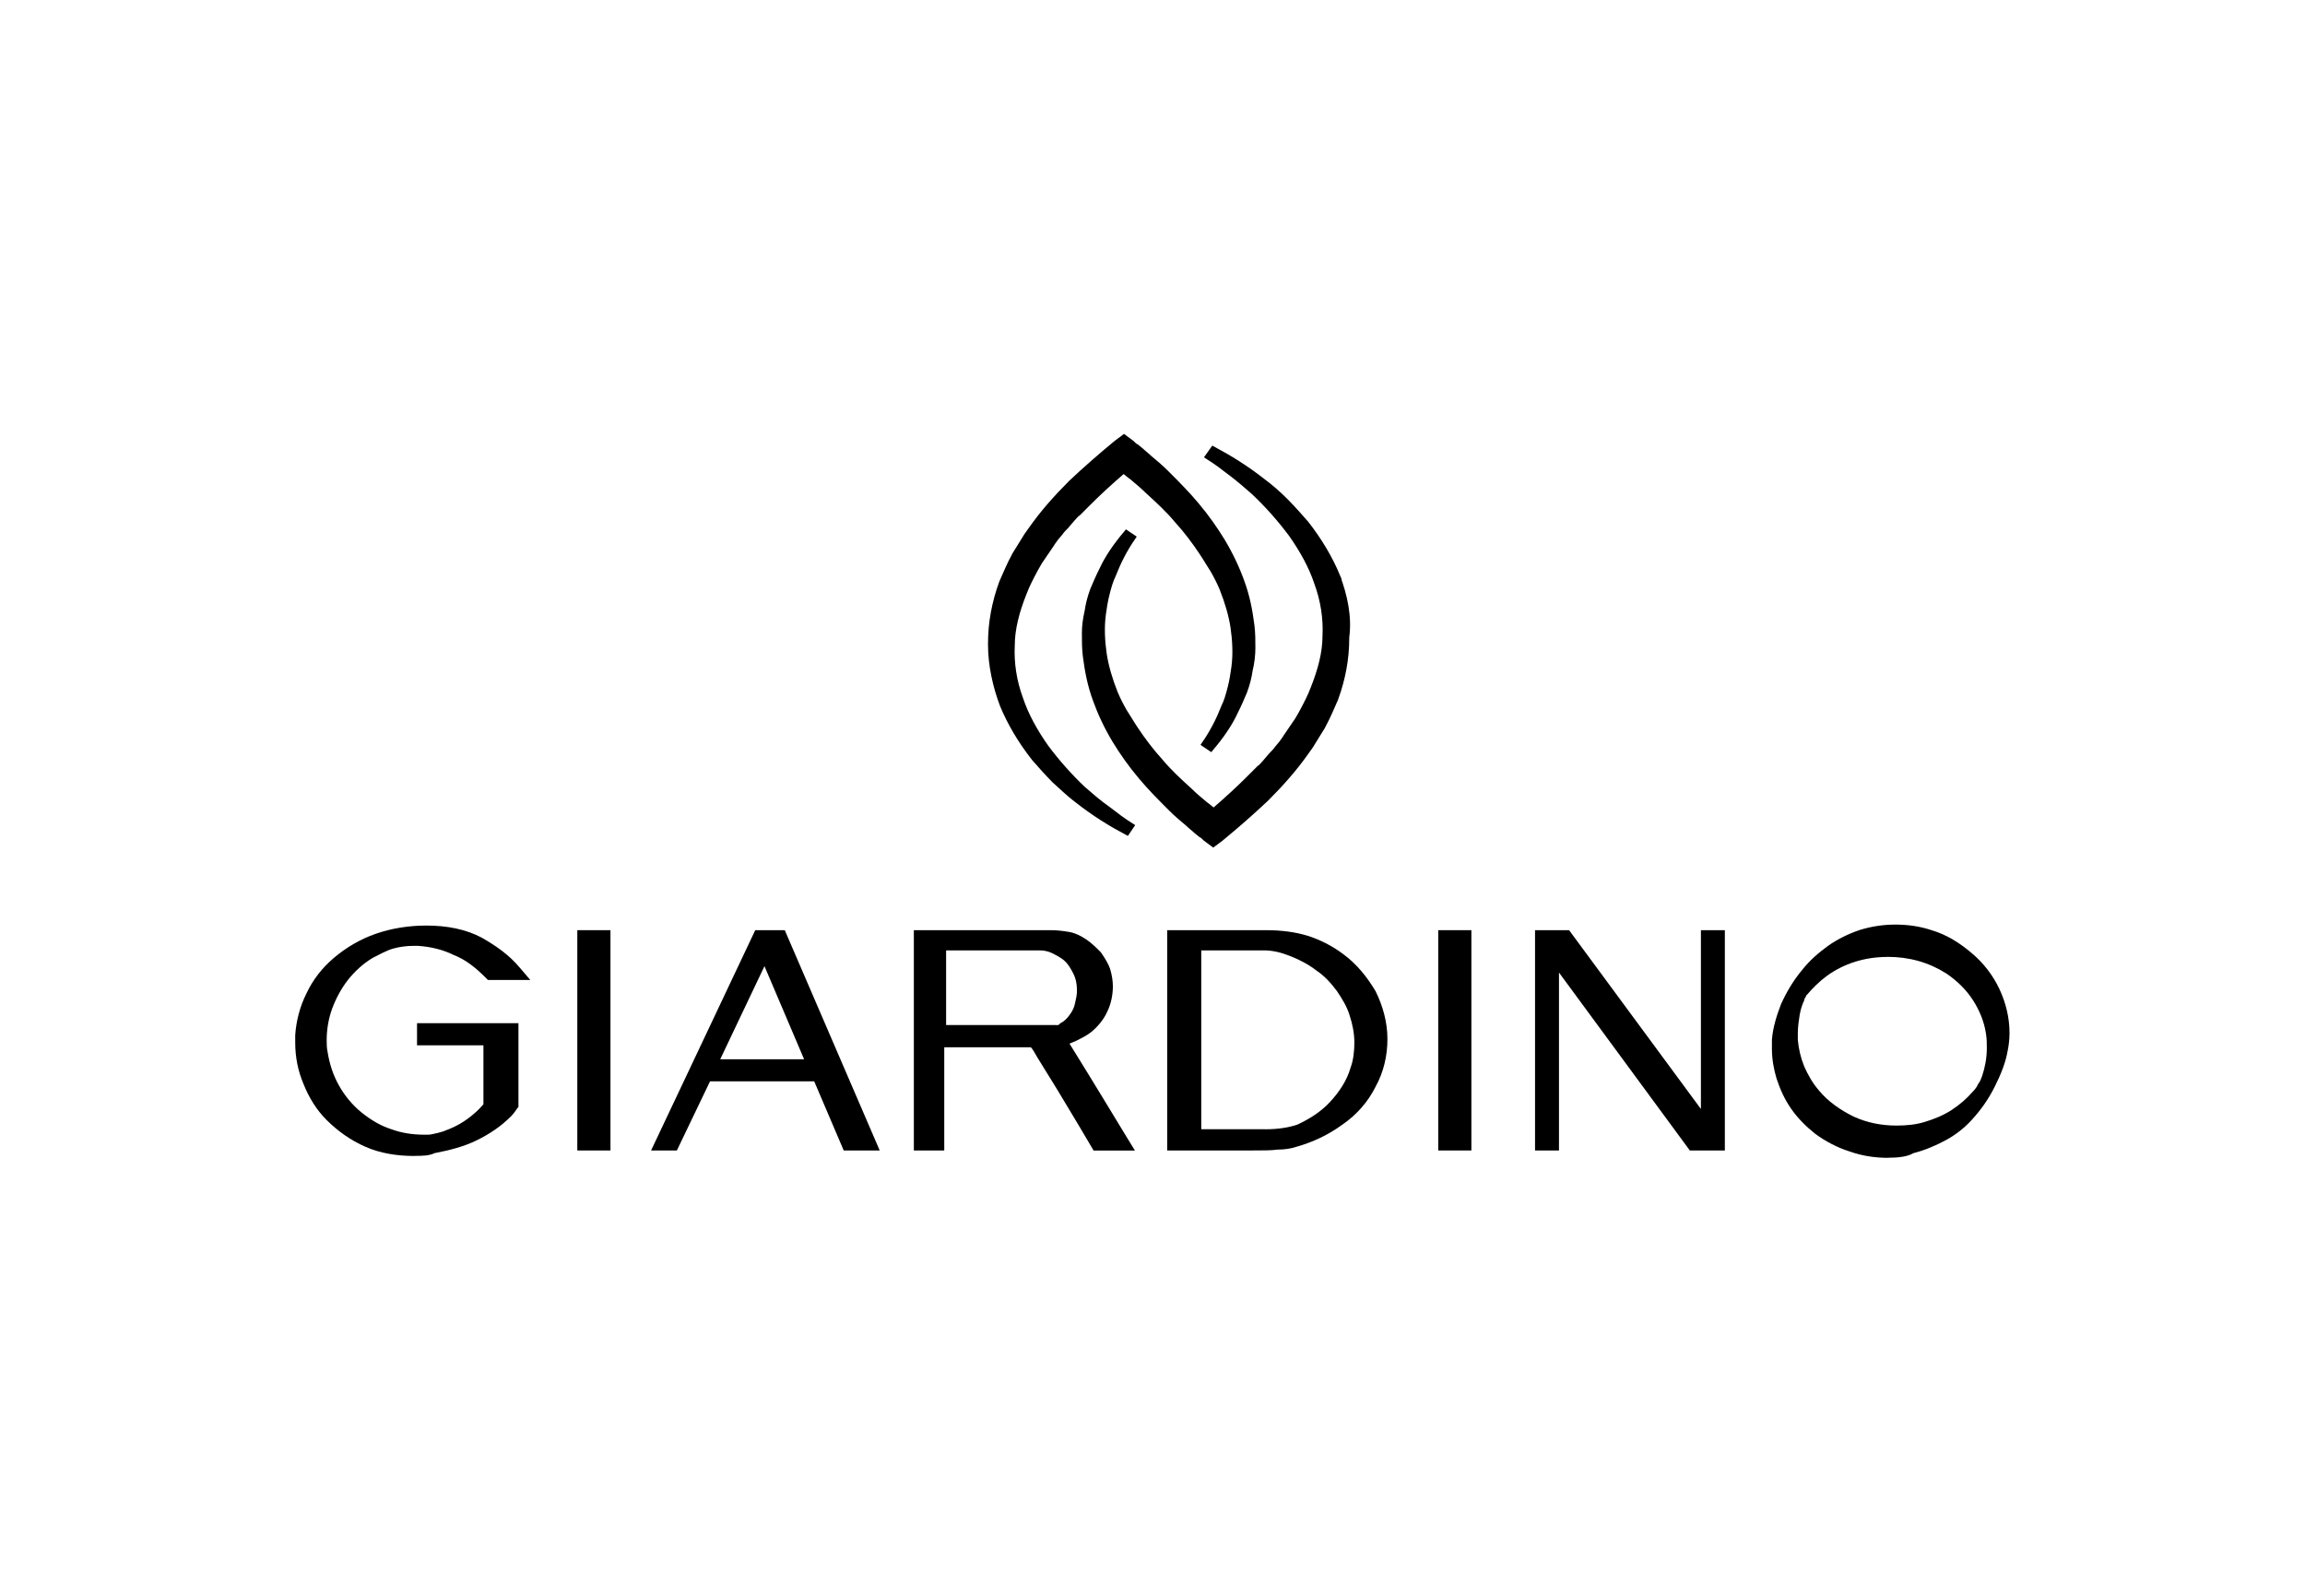
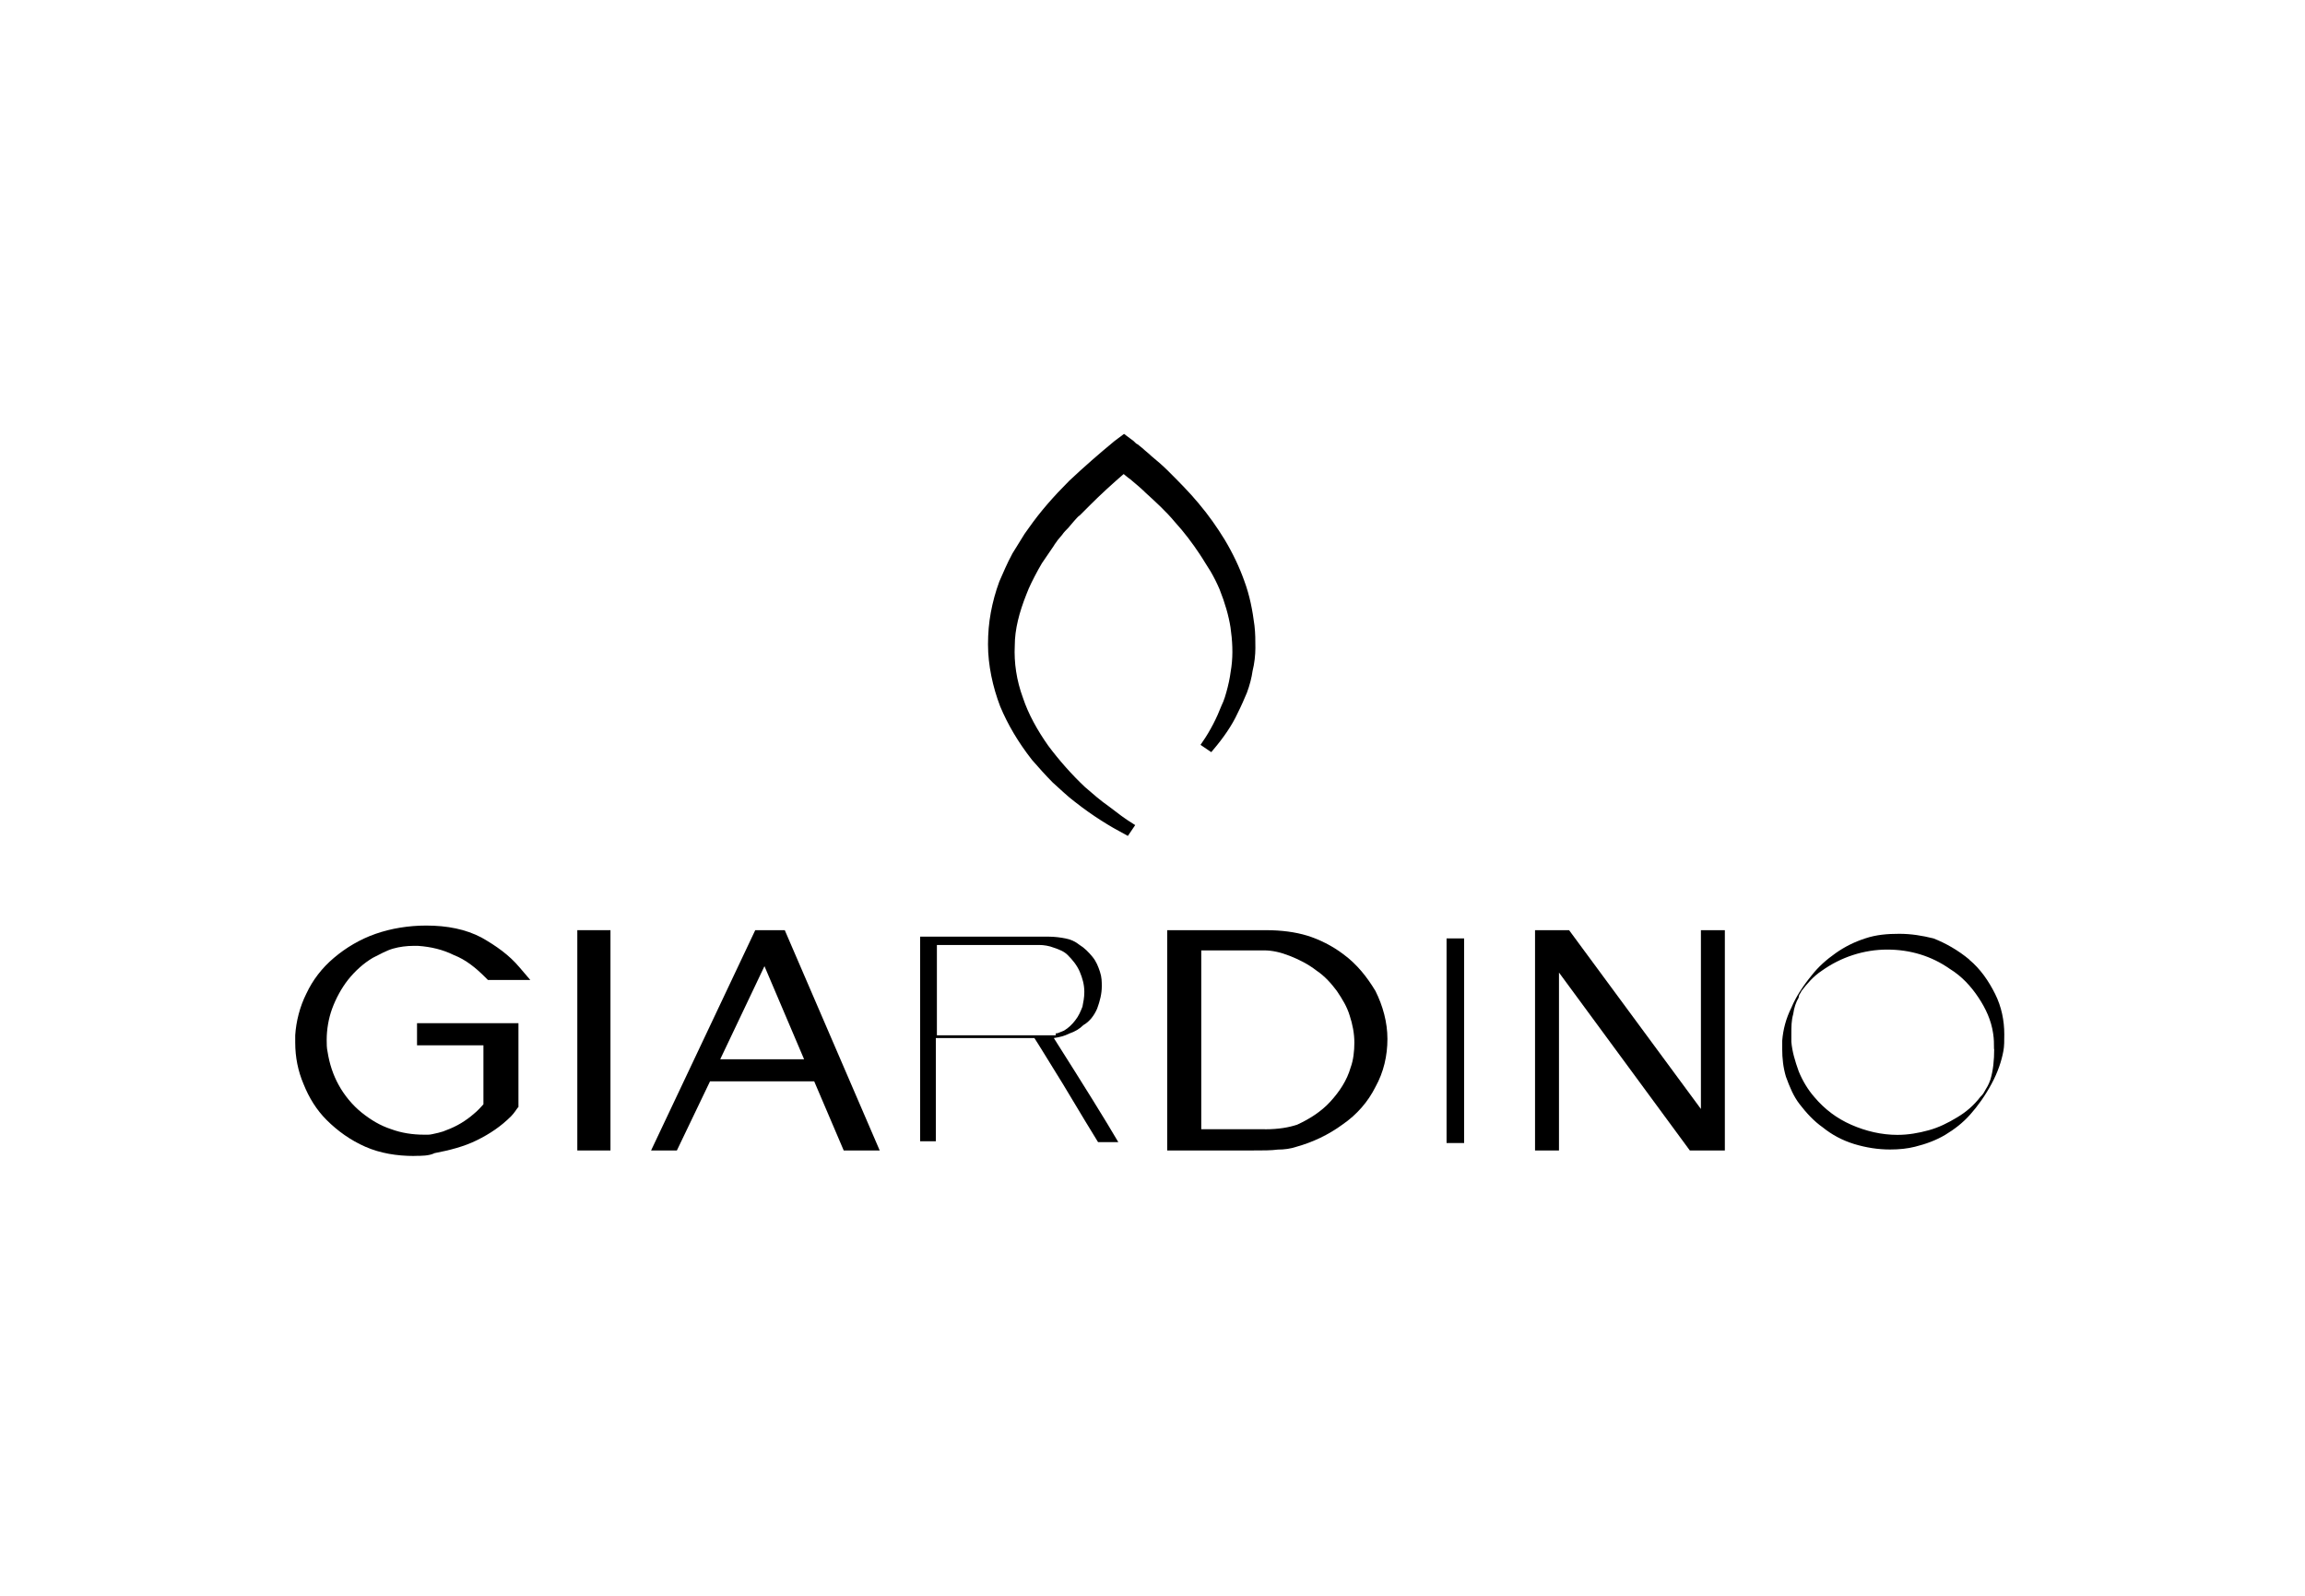
<svg xmlns="http://www.w3.org/2000/svg" id="Capa_1" viewBox="0 0 260 180">
  <defs>
    <style>.cls-1,.cls-2{fill:none;}.cls-3{clip-path:url(#clippath);}.cls-2{stroke:#000;stroke-miterlimit:10;stroke-width:.75px;}</style>
    <clipPath id="clippath">
      <path class="cls-1" d="m122.2,89.12c-1.56-1.46-3.02-3.12-4.26-4.78-1.25-1.77-2.29-3.64-2.91-5.51-.73-1.98-1.04-4.05-.94-6.03,0-1.87.52-3.85,1.35-5.93.31-.83.73-1.66,1.35-2.81l.42-.73,1.35-1.98c.1-.21.31-.42.42-.62l.52-.62c.21-.31.52-.62.73-.83l.62-.73c.21-.21.42-.52.73-.73l.42-.42c.21-.21.52-.52.73-.73,1.14-1.14,2.39-2.29,3.95-3.64h.1c.31.21.62.52.94.73.62.52,1.25,1.04,1.77,1.56,1.14,1.04,2.29,2.08,3.33,3.33,1.04,1.14,1.98,2.39,2.81,3.64.42.62.83,1.35,1.25,1.98.42.73.73,1.35,1.04,2.08.62,1.56,1.04,3.02,1.25,4.37.21,1.46.31,3.02.1,4.57-.1.73-.21,1.46-.42,2.29-.21.83-.42,1.56-.73,2.18-.52,1.35-1.25,2.81-2.18,4.16l.62.42c1.14-1.35,2.08-2.7,2.7-4.05.42-.83.73-1.56,1.04-2.29.31-.83.52-1.66.62-2.39.21-.83.31-1.77.31-2.5,0-.83,0-1.66-.1-2.5-.21-1.66-.52-3.33-1.14-4.99-.52-1.46-1.25-3.02-2.18-4.57-.83-1.35-1.77-2.7-2.91-4.05-1.04-1.25-2.18-2.39-3.43-3.64-.62-.62-1.25-1.14-1.87-1.66-.31-.31-.62-.52-.94-.83l-.52-.42c-.21-.1-.31-.21-.52-.42l-.83-.62-.83.62c-1.77,1.46-3.43,2.91-5.09,4.47-1.77,1.77-3.22,3.43-4.47,5.2l-.52.73-1.35,2.18c-.62,1.14-1.04,2.18-1.46,3.12-.42,1.14-.73,2.29-.94,3.43-.21,1.14-.31,2.29-.31,3.53,0,2.29.52,4.68,1.35,6.86.83,1.98,1.98,3.95,3.53,5.93.73.83,1.46,1.66,2.29,2.5.83.73,1.66,1.56,2.5,2.18,1.98,1.56,3.85,2.7,5.61,3.64l.42-.62c-.83-.52-1.66-1.14-2.6-1.87-1.04-.73-1.87-1.46-2.7-2.18Z" />
    </clipPath>
  </defs>
  <path d="m46.72,130.39c-1.98,0-3.85-.31-5.51-1.04-1.66-.73-3.12-1.77-4.37-3.02-1.14-1.14-1.98-2.5-2.6-4.05-.62-1.46-.94-3.02-.94-4.68v-.83c.1-1.56.52-3.22,1.25-4.68.73-1.56,1.77-2.91,3.12-4.05s2.91-2.08,4.68-2.7c1.77-.62,3.74-.94,5.72-.94,2.39,0,4.47.42,6.24,1.35,1.66.94,3.12,1.98,4.26,3.33l1.25,1.46h-4.78l-.31-.31c-1.04-1.04-2.18-1.98-3.53-2.5-1.25-.62-2.6-.94-4.05-1.04h-.52c-.73,0-1.56.1-2.29.31-.73.21-1.46.62-2.29,1.04-1.04.62-1.98,1.46-2.81,2.5-.73.94-1.35,2.08-1.77,3.22s-.62,2.39-.62,3.53c0,.42,0,.94.1,1.35.21,1.35.62,2.6,1.25,3.74.62,1.14,1.56,2.29,2.6,3.12,1.04.83,2.08,1.46,3.33,1.87,1.14.42,2.39.62,3.74.62h.42c.31,0,.62-.1,1.14-.21.42-.1.73-.21.94-.31,1.14-.42,2.18-1.04,3.12-1.87.1-.1.31-.21,1.04-1.04v-6.65h-7.49v-2.5h11.44v9.46l-.1.1c-.42.62-.62.83-.73.94-1.14,1.14-2.39,1.98-3.85,2.7-1.46.73-3.12,1.14-4.78,1.46-.62.31-1.46.31-2.29.31Z" />
  <path d="m48.18,116.56h9.67v8.21c-.31.42-.52.73-.62.83-1.04,1.04-2.18,1.87-3.64,2.5-1.35.62-2.91,1.14-4.57,1.35-.83.1-1.56.21-2.39.21-1.87,0-3.64-.31-5.2-1.04-1.56-.62-2.91-1.66-4.05-2.81-1.04-1.14-1.87-2.39-2.39-3.74-.52-1.35-.83-2.81-.83-4.26v-.62c.1-1.56.52-3.02,1.25-4.47.73-1.46,1.66-2.7,2.91-3.74,1.25-1.14,2.7-1.98,4.47-2.6,1.66-.62,3.53-.94,5.41-.94,2.18,0,4.16.42,5.82,1.25,1.66.83,3.02,1.87,4.05,3.12h-2.5c-1.14-1.14-2.39-2.08-3.74-2.7-1.35-.62-2.81-1.04-4.37-1.14h-.52c-.83,0-1.66.1-2.5.31-.83.21-1.66.62-2.5,1.14-1.14.73-2.18,1.56-3.02,2.6-.83,1.04-1.46,2.18-1.98,3.43-.42,1.25-.73,2.5-.73,3.85,0,.52,0,.94.1,1.46.21,1.46.62,2.81,1.35,4.05.73,1.25,1.66,2.39,2.81,3.33,1.14.94,2.29,1.56,3.53,2.08,1.25.42,2.6.73,4.05.73h.42c.31,0,.83-.1,1.35-.21.42-.1.83-.21,1.04-.31,1.25-.42,2.29-1.14,3.33-1.98.1-.1.62-.52,1.35-1.35v-7.9h-7.49v-.62h.1Z" />
  <rect x="65.12" y="104.92" width="3.74" height="24.85" />
  <rect x="66.06" y="105.85" width="1.98" height="23.08" />
  <path d="m95.17,129.77l-3.33-7.8h-11.75l-3.74,7.8h-2.91l11.75-24.85h3.33l10.71,24.85h-4.05Zm-4.47-10.29l-4.47-10.5-4.99,10.5h9.46Z" />
  <path d="m92.05,120.31l-5.82-13.52-6.34,13.52h12.16Zm.31.73h-12.89l-3.74,7.8h-.94l10.92-23.08h2.18l9.88,23.08h-2.18l-3.22-7.8Z" />
-   <path d="m123.35,129.77l-1.66-2.81-2.5-4.16-2.18-3.53c-.31-.52-.52-.94-.73-1.14h-9.77v11.64h-3.43v-24.85h15.39c.83,0,1.56.1,2.18.21s1.25.42,1.87.83c.62.42,1.14.94,1.66,1.46.42.62.83,1.25,1.04,1.87.21.73.31,1.35.31,1.98,0,.94-.21,1.98-.62,2.81-.42.94-1.04,1.66-1.77,2.29-.52.42-1.14.73-1.77,1.04-.21.1-.52.21-.73.31,2.91,4.68,5.09,8.32,6.55,10.71l.83,1.35h-4.68Zm-4.26-14.14h.21c.1,0,.21-.1.31-.21.42-.21.73-.52,1.04-.94s.52-.83.62-1.35c.1-.42.21-.94.21-1.35,0-.73-.1-1.35-.42-1.98s-.62-1.14-1.14-1.56c-.42-.31-.83-.52-1.25-.73-.42-.21-.94-.31-1.35-.31h-10.6v8.42s12.37,0,12.37,0Z" />
  <path d="m119.08,116.56c.1,0,.21,0,.42-.1.21-.1.31-.1.52-.21.52-.31.94-.73,1.25-1.14.42-.52.62-1.04.83-1.56.1-.52.21-1.04.21-1.66,0-.83-.21-1.56-.52-2.29s-.83-1.35-1.35-1.87c-.42-.42-.94-.62-1.56-.83-.52-.21-1.14-.31-1.66-.31h-11.54v10.19h13.41v-.21Zm7.07,12.27h-2.29l-1.46-2.39-2.5-4.16-2.18-3.53c-.52-.83-.83-1.35-1.04-1.66h-11.12v11.64h-1.77v-23.08h14.45c.73,0,1.46.1,1.98.21.52.1,1.04.31,1.56.73.52.31,1.04.83,1.46,1.35.42.52.62,1.04.83,1.66.21.62.21,1.14.21,1.66,0,.83-.21,1.66-.52,2.5-.31.73-.83,1.46-1.56,1.87-.42.42-.94.73-1.56.94-.62.31-1.14.42-1.77.52,3.43,5.41,5.82,9.25,7.28,11.75" />
  <path d="m131.66,129.77v-24.85h11.12c1.77,0,3.33.21,4.68.62,1.35.42,2.81,1.14,4.05,2.08,1.56,1.14,2.7,2.6,3.64,4.16.83,1.66,1.35,3.53,1.35,5.41s-.42,3.74-1.35,5.41c-.83,1.66-2.08,3.12-3.74,4.26-1.56,1.14-3.33,1.98-5.2,2.5-.62.21-1.35.31-2.08.31-.73.1-1.66.1-3.02.1h-9.46Zm11.02-2.39c1.56,0,2.7-.21,3.64-.52,1.35-.62,2.7-1.46,3.74-2.6,1.04-1.14,1.87-2.39,2.29-3.85.31-.83.42-1.87.42-2.81,0-1.04-.21-2.08-.52-3.02-.31-1.04-.83-1.87-1.46-2.81-.62-.83-1.35-1.66-2.29-2.29-.94-.73-1.98-1.25-3.02-1.66s-1.98-.62-2.91-.62h-7.07v20.17h7.17Z" />
  <path d="m153.6,117.6c0-1.14-.21-2.29-.52-3.33-.31-1.04-.83-2.08-1.56-3.02-.62-.94-1.46-1.77-2.5-2.5-1.04-.73-2.08-1.35-3.22-1.77-1.14-.42-2.18-.62-3.22-.62h-8.01v21.94h8.01c1.66,0,2.91-.21,3.95-.62,1.56-.62,2.91-1.56,4.05-2.81,1.14-1.25,1.98-2.6,2.5-4.16.31-1.04.52-2.08.52-3.12m2.08-.42c0,1.77-.42,3.43-1.25,4.99-.83,1.56-1.98,2.91-3.43,4.05-1.46,1.14-3.12,1.87-4.89,2.29-.62.21-1.25.31-1.98.31-.73.1-1.66.1-2.91.1h-8.63v-23.08h10.29c1.66,0,3.12.21,4.37.52,1.25.42,2.6,1.04,3.85,1.98,1.46,1.04,2.6,2.39,3.33,3.95.83,1.46,1.25,3.12,1.25,4.89" />
-   <rect x="162.23" y="104.92" width="3.74" height="24.85" />
  <rect x="163.17" y="105.85" width="1.98" height="23.08" />
  <polygon points="190.61 129.77 175.85 109.7 175.85 129.77 173.15 129.77 173.15 104.92 176.99 104.92 191.86 125.09 191.86 104.92 194.56 104.92 194.56 129.77 190.61 129.77" />
  <polygon points="193.63 105.75 193.63 128.83 191.03 128.83 174.91 107 174.91 128.83 174.08 128.83 174.08 105.75 176.47 105.75 192.8 127.9 192.8 105.75 193.63 105.75" />
-   <path d="m212.97,130.6c-1.46,0-2.91-.21-4.37-.73-1.35-.42-2.7-1.14-3.85-1.98-1.04-.83-1.98-1.77-2.7-2.81-.73-1.04-1.25-2.18-1.66-3.43-.31-1.04-.52-2.18-.52-3.33v-1.04c.1-1.35.52-2.7,1.04-4.05.62-1.35,1.35-2.6,2.39-3.85.83-1.04,1.77-1.87,2.91-2.7,1.04-.73,2.29-1.35,3.53-1.77,1.35-.42,2.7-.62,4.05-.62,1.46,0,2.81.21,4.05.62,1.77.52,3.22,1.46,4.57,2.6,1.35,1.14,2.39,2.5,3.12,4.05.73,1.56,1.14,3.22,1.14,4.99,0,.73-.1,1.46-.21,1.98-.21,1.25-.73,2.6-1.46,4.05-.73,1.46-1.56,2.6-2.5,3.64-.83.94-1.87,1.77-3.02,2.39-1.14.62-2.39,1.14-3.64,1.46-.73.42-1.77.52-2.91.52Zm-.1-22.66c-2.5,0-4.89.73-6.86,2.18-.83.62-1.56,1.35-2.18,2.08l-.1.1c0,.1-.1.21-.21.42v.1h0c-.21.42-.42,1.04-.52,1.66s-.21,1.35-.21,2.08v.73c.1,1.04.31,1.98.73,3.02.42.94.94,1.87,1.66,2.7,1.04,1.25,2.39,2.18,3.85,2.91,1.56.73,3.22,1.04,4.89,1.04,1.14,0,2.18-.1,3.22-.42s2.08-.73,3.02-1.35c.94-.62,1.66-1.25,2.39-2.08.1-.1.21-.21.42-.52.1-.21.21-.42.31-.52.1-.21.21-.42.31-.73.31-.94.52-1.98.52-3.12,0-.52,0-1.04-.1-1.66-.21-1.35-.73-2.6-1.46-3.74-.73-1.14-1.77-2.18-3.02-3.02-1.98-1.25-4.16-1.87-6.65-1.87Z" />
  <path d="m224.92,118.33c0-.62,0-1.14-.1-1.77-.21-1.46-.83-2.81-1.66-4.05-.83-1.25-1.87-2.39-3.22-3.22-2.08-1.46-4.47-2.18-7.07-2.18s-5.2.83-7.38,2.39c-.94.62-1.66,1.46-2.29,2.29l-.1.21c-.1.1-.21.31-.21.52-.31.52-.52,1.14-.62,1.87-.21.73-.21,1.46-.21,2.29v.83c.1,1.14.42,2.18.83,3.33.42,1.04,1.04,2.08,1.77,2.91,1.14,1.35,2.5,2.39,4.16,3.12,1.66.73,3.43,1.14,5.2,1.14,1.25,0,2.39-.21,3.53-.52,1.14-.31,2.18-.83,3.22-1.46,1.04-.62,1.87-1.35,2.6-2.29.1-.1.31-.31.42-.52.1-.21.31-.52.42-.73.1-.21.21-.42.31-.73.31-1.04.42-2.18.42-3.43m-2.81-10.08c1.25,1.04,2.18,2.39,2.91,3.85.73,1.46,1.04,3.02,1.04,4.57,0,.73,0,1.35-.1,1.87-.21,1.14-.62,2.39-1.35,3.74-.73,1.35-1.56,2.5-2.39,3.43-.83.94-1.77,1.66-2.81,2.29-1.04.62-2.18,1.04-3.43,1.35-.83.21-1.77.31-2.81.31-1.35,0-2.7-.21-4.05-.62-1.35-.42-2.5-1.04-3.53-1.87-1.04-.73-1.87-1.66-2.6-2.6s-1.14-1.98-1.56-3.12c-.31-1.04-.42-2.08-.42-3.12v-.94c.1-1.25.42-2.5,1.04-3.74.52-1.25,1.35-2.5,2.29-3.64.73-.94,1.66-1.77,2.7-2.5,1.04-.73,2.08-1.25,3.33-1.66,1.25-.42,2.5-.52,3.85-.52s2.6.21,3.85.52c1.35.52,2.81,1.35,4.05,2.39" />
  <path id="SVGID" d="m122.2,89.12c-1.56-1.46-3.02-3.12-4.26-4.78-1.25-1.77-2.29-3.64-2.91-5.51-.73-1.98-1.04-4.05-.94-6.03,0-1.87.52-3.85,1.35-5.93.31-.83.73-1.66,1.35-2.81l.42-.73,1.35-1.98c.1-.21.31-.42.42-.62l.52-.62c.21-.31.52-.62.73-.83l.62-.73c.21-.21.42-.52.73-.73l.42-.42c.21-.21.52-.52.73-.73,1.14-1.14,2.39-2.29,3.95-3.64h.1c.31.21.62.52.94.73.62.52,1.25,1.04,1.77,1.56,1.14,1.04,2.29,2.08,3.33,3.33,1.04,1.14,1.98,2.39,2.81,3.64.42.62.83,1.35,1.25,1.98.42.73.73,1.35,1.04,2.08.62,1.56,1.04,3.02,1.25,4.37.21,1.46.31,3.02.1,4.57-.1.73-.21,1.46-.42,2.29-.21.83-.42,1.56-.73,2.18-.52,1.35-1.25,2.81-2.18,4.16l.62.42c1.14-1.35,2.08-2.7,2.7-4.05.42-.83.73-1.56,1.04-2.29.31-.83.52-1.66.62-2.39.21-.83.31-1.77.31-2.5,0-.83,0-1.66-.1-2.5-.21-1.66-.52-3.33-1.14-4.99-.52-1.46-1.25-3.02-2.18-4.57-.83-1.35-1.77-2.7-2.91-4.05-1.04-1.25-2.18-2.39-3.43-3.64-.62-.62-1.25-1.14-1.87-1.66-.31-.31-.62-.52-.94-.83l-.52-.42c-.21-.1-.31-.21-.52-.42l-.83-.62-.83.62c-1.77,1.46-3.43,2.91-5.09,4.47-1.77,1.77-3.22,3.43-4.47,5.2l-.52.73-1.35,2.18c-.62,1.14-1.04,2.18-1.46,3.12-.42,1.14-.73,2.29-.94,3.43-.21,1.14-.31,2.29-.31,3.53,0,2.29.52,4.68,1.35,6.86.83,1.98,1.98,3.95,3.53,5.93.73.83,1.46,1.66,2.29,2.5.83.73,1.66,1.56,2.5,2.18,1.98,1.56,3.85,2.7,5.61,3.64l.42-.62c-.83-.52-1.66-1.14-2.6-1.87-1.04-.73-1.87-1.46-2.7-2.18Z" />
  <g class="cls-3">
    <rect id="SVGID-2" x="107.65" y="40.56" width="47.51" height="62.07" />
    <rect id="SVGID-3" class="cls-2" x="107.65" y="40.56" width="47.51" height="62.07" />
  </g>
  <path id="SVGID-4" class="cls-2" d="m122.2,89.12c-1.56-1.46-3.02-3.12-4.26-4.78-1.25-1.77-2.29-3.64-2.91-5.51-.73-1.98-1.04-4.05-.94-6.03,0-1.87.52-3.85,1.35-5.93.31-.83.73-1.66,1.35-2.81l.42-.73,1.35-1.98c.1-.21.31-.42.42-.62l.52-.62c.21-.31.52-.62.73-.83l.62-.73c.21-.21.42-.52.73-.73l.42-.42c.21-.21.52-.52.73-.73,1.14-1.14,2.39-2.29,3.95-3.64h.1c.31.21.62.52.94.73.62.52,1.25,1.04,1.77,1.56,1.14,1.04,2.29,2.08,3.33,3.33,1.04,1.14,1.98,2.39,2.81,3.64.42.62.83,1.35,1.25,1.98.42.73.73,1.35,1.04,2.08.62,1.56,1.04,3.02,1.25,4.37.21,1.46.31,3.02.1,4.57-.1.73-.21,1.46-.42,2.29-.21.83-.42,1.56-.73,2.18-.52,1.35-1.25,2.81-2.18,4.16l.62.42c1.14-1.35,2.08-2.7,2.7-4.05.42-.83.73-1.56,1.04-2.29.31-.83.52-1.66.62-2.39.21-.83.31-1.77.31-2.5,0-.83,0-1.66-.1-2.5-.21-1.66-.52-3.33-1.14-4.99-.52-1.46-1.25-3.02-2.18-4.57-.83-1.35-1.77-2.7-2.91-4.05-1.04-1.25-2.18-2.39-3.43-3.64-.62-.62-1.25-1.14-1.87-1.66-.31-.31-.62-.52-.94-.83l-.52-.42c-.21-.1-.31-.21-.52-.42l-.83-.62-.83.62c-1.77,1.46-3.43,2.91-5.09,4.47-1.77,1.77-3.22,3.43-4.47,5.2l-.52.73-1.35,2.18c-.62,1.14-1.04,2.18-1.46,3.12-.42,1.14-.73,2.29-.94,3.43-.21,1.14-.31,2.29-.31,3.53,0,2.29.52,4.68,1.35,6.86.83,1.98,1.98,3.95,3.53,5.93.73.83,1.46,1.66,2.29,2.5.83.73,1.66,1.56,2.5,2.18,1.98,1.56,3.85,2.7,5.61,3.64l.42-.62c-.83-.52-1.66-1.14-2.6-1.87-1.04-.73-1.87-1.46-2.7-2.18Z" />
-   <path id="SVGID-5" d="m150.79,65c-.83-1.98-1.98-3.95-3.53-5.93-.73-.83-1.46-1.66-2.29-2.5-.83-.83-1.66-1.56-2.5-2.18-1.98-1.56-3.85-2.7-5.61-3.64l-.52.73c.83.52,1.66,1.14,2.6,1.87.83.62,1.66,1.35,2.5,2.08,1.56,1.46,3.02,3.12,4.26,4.78,1.25,1.77,2.29,3.64,2.91,5.51.73,1.98,1.04,4.05.94,6.03,0,1.87-.52,3.85-1.35,5.93-.31.83-.73,1.66-1.35,2.81l-.42.73-1.35,1.98c-.1.21-.31.42-.42.62l-.52.62c-.21.31-.52.62-.73.83l-.62.73c-.21.21-.42.52-.73.73l-.42.42c-.21.21-.52.52-.73.73-1.14,1.14-2.39,2.29-3.95,3.64h-.1c-.31-.21-.62-.52-.94-.73-.62-.52-1.25-1.04-1.77-1.56-1.14-1.04-2.29-2.08-3.33-3.33-1.04-1.14-1.98-2.39-2.81-3.64-.42-.62-.83-1.35-1.25-1.98-.42-.73-.73-1.35-1.04-2.08-.62-1.56-1.04-3.02-1.25-4.37-.21-1.46-.31-3.02-.1-4.57.1-.73.21-1.46.42-2.29.21-.83.42-1.56.73-2.18.52-1.35,1.25-2.81,2.18-4.16l-.62-.42c-1.14,1.35-2.08,2.7-2.7,4.05-.42.83-.73,1.56-1.04,2.29-.31.83-.52,1.66-.62,2.39-.21.94-.31,1.66-.31,2.5s0,1.66.1,2.5c.21,1.66.52,3.33,1.14,4.99.52,1.46,1.25,3.02,2.18,4.57.83,1.35,1.77,2.7,2.91,4.05,1.04,1.25,2.18,2.39,3.43,3.64.62.62,1.25,1.14,1.87,1.66.31.31.62.52.94.83l.52.42c.21.1.31.21.52.42l.83.62.83-.62c1.77-1.46,3.43-2.91,5.09-4.47,1.77-1.77,3.22-3.43,4.47-5.2l.52-.73,1.35-2.18c.62-1.14,1.04-2.18,1.46-3.12.42-1.14.73-2.29.94-3.43.21-1.14.31-2.29.31-3.53.31-2.29-.21-4.68-1.04-6.86Z" />
-   <path id="SVGID-6" class="cls-2" d="m150.79,65c-.83-1.98-1.98-3.95-3.53-5.93-.73-.83-1.46-1.66-2.29-2.5-.83-.83-1.66-1.56-2.5-2.18-1.98-1.56-3.85-2.7-5.61-3.64l-.52.73c.83.52,1.66,1.14,2.6,1.87.83.62,1.66,1.35,2.5,2.08,1.56,1.46,3.02,3.12,4.26,4.78,1.25,1.77,2.29,3.64,2.91,5.51.73,1.98,1.04,4.05.94,6.03,0,1.87-.52,3.85-1.35,5.93-.31.83-.73,1.66-1.35,2.81l-.42.73-1.35,1.98c-.1.21-.31.42-.42.62l-.52.62c-.21.31-.52.62-.73.83l-.62.73c-.21.21-.42.52-.73.73l-.42.42c-.21.21-.52.52-.73.73-1.14,1.14-2.39,2.29-3.95,3.64h-.1c-.31-.21-.62-.52-.94-.73-.62-.52-1.25-1.04-1.77-1.56-1.14-1.04-2.29-2.08-3.33-3.33-1.04-1.14-1.98-2.39-2.81-3.64-.42-.62-.83-1.35-1.25-1.98-.42-.73-.73-1.35-1.04-2.08-.62-1.56-1.04-3.02-1.25-4.37-.21-1.46-.31-3.02-.1-4.57.1-.73.21-1.46.42-2.29.21-.83.42-1.56.73-2.18.52-1.35,1.25-2.81,2.18-4.16l-.62-.42c-1.14,1.35-2.08,2.7-2.7,4.05-.42.83-.73,1.56-1.04,2.29-.31.83-.52,1.66-.62,2.39-.21.94-.31,1.66-.31,2.5s0,1.66.1,2.5c.21,1.66.52,3.33,1.14,4.99.52,1.46,1.25,3.02,2.18,4.57.83,1.35,1.77,2.7,2.91,4.05,1.04,1.25,2.18,2.39,3.43,3.64.62.62,1.25,1.14,1.87,1.66.31.31.62.52.94.83l.52.42c.21.1.31.21.52.42l.83.62.83-.62c1.77-1.46,3.43-2.91,5.09-4.47,1.77-1.77,3.22-3.43,4.47-5.2l.52-.73,1.35-2.18c.62-1.14,1.04-2.18,1.46-3.12.42-1.14.73-2.29.94-3.43.21-1.14.31-2.29.31-3.53.31-2.29-.21-4.68-1.04-6.86Z" />
</svg>